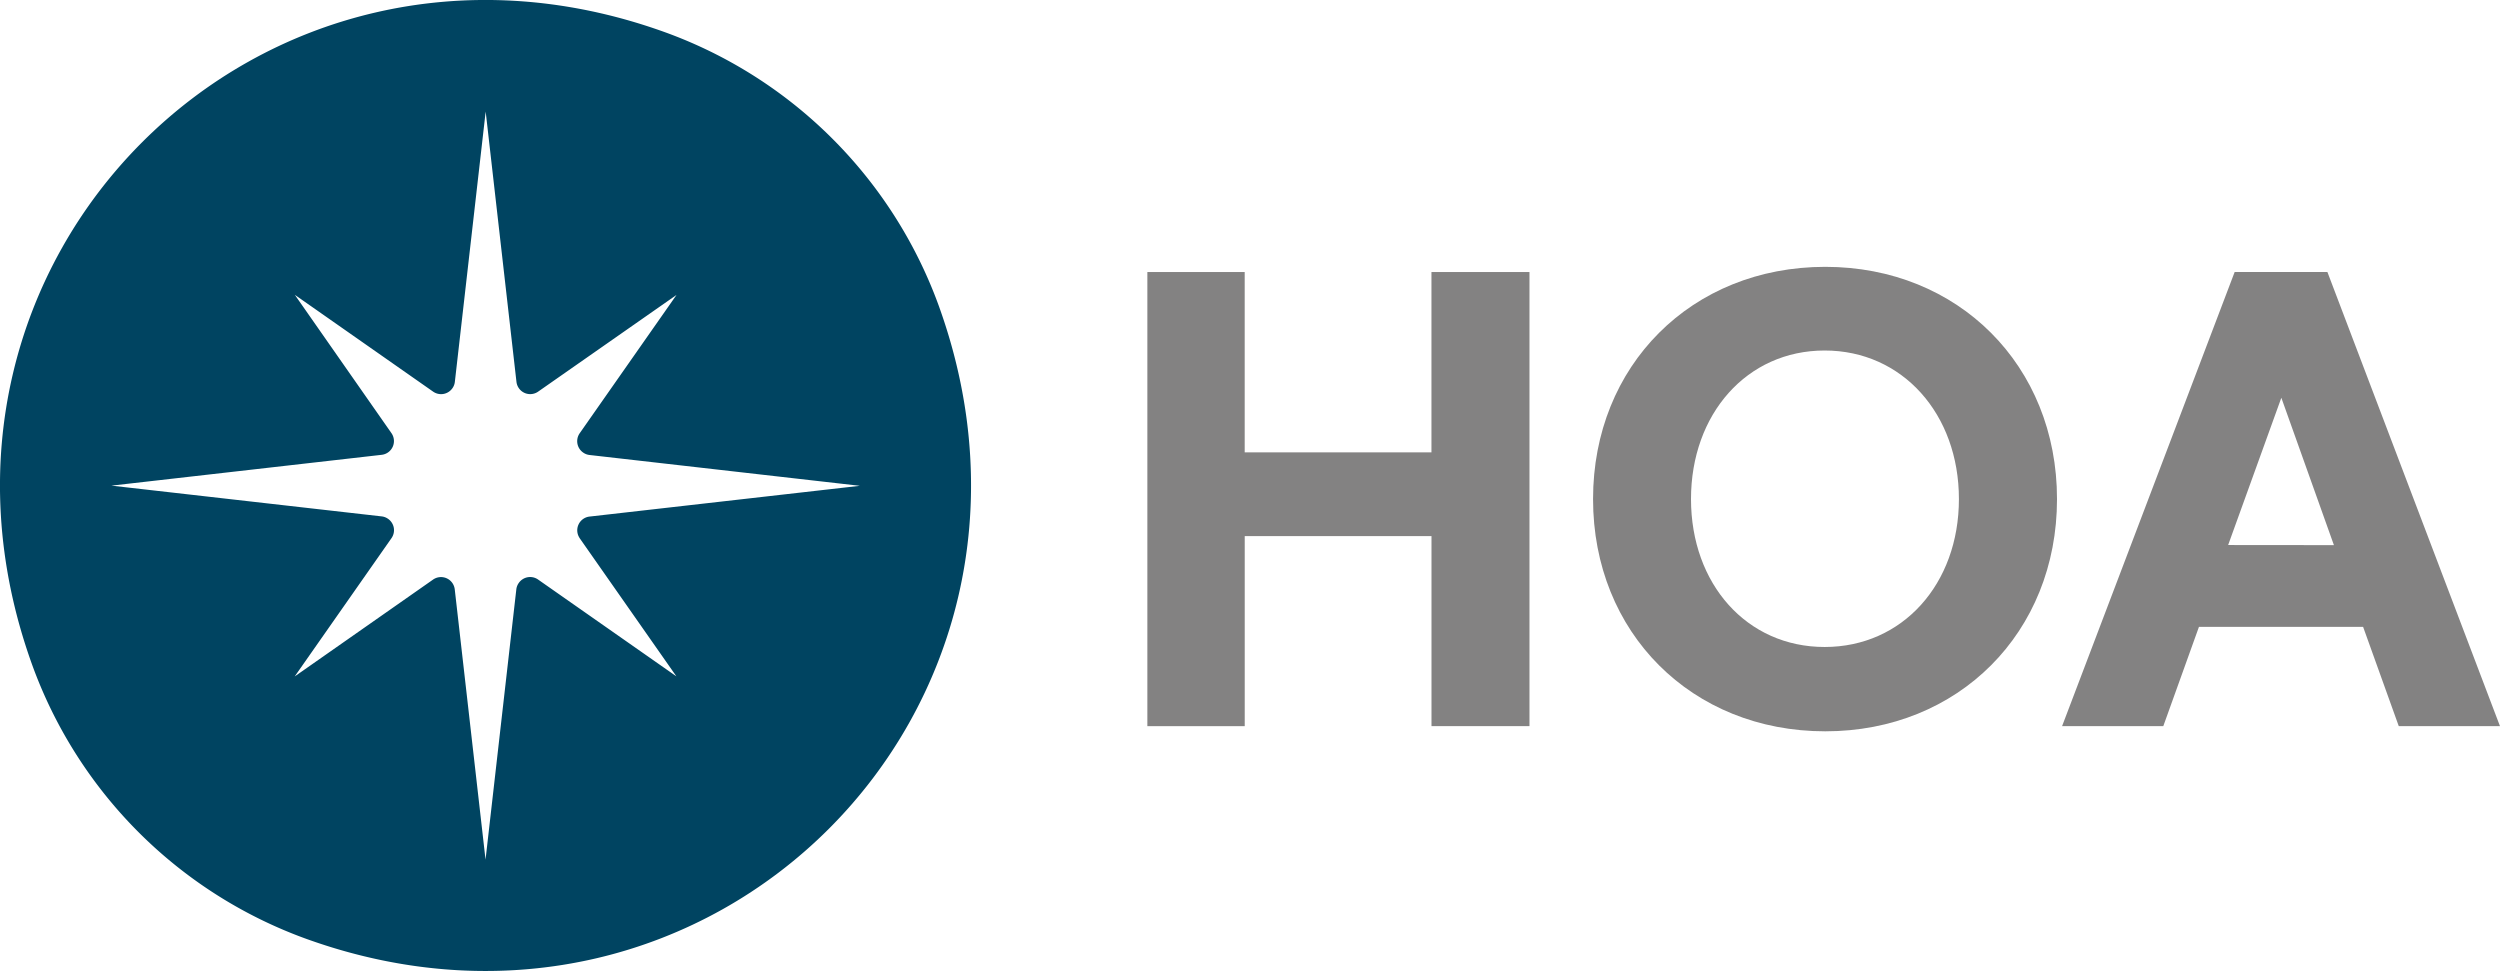
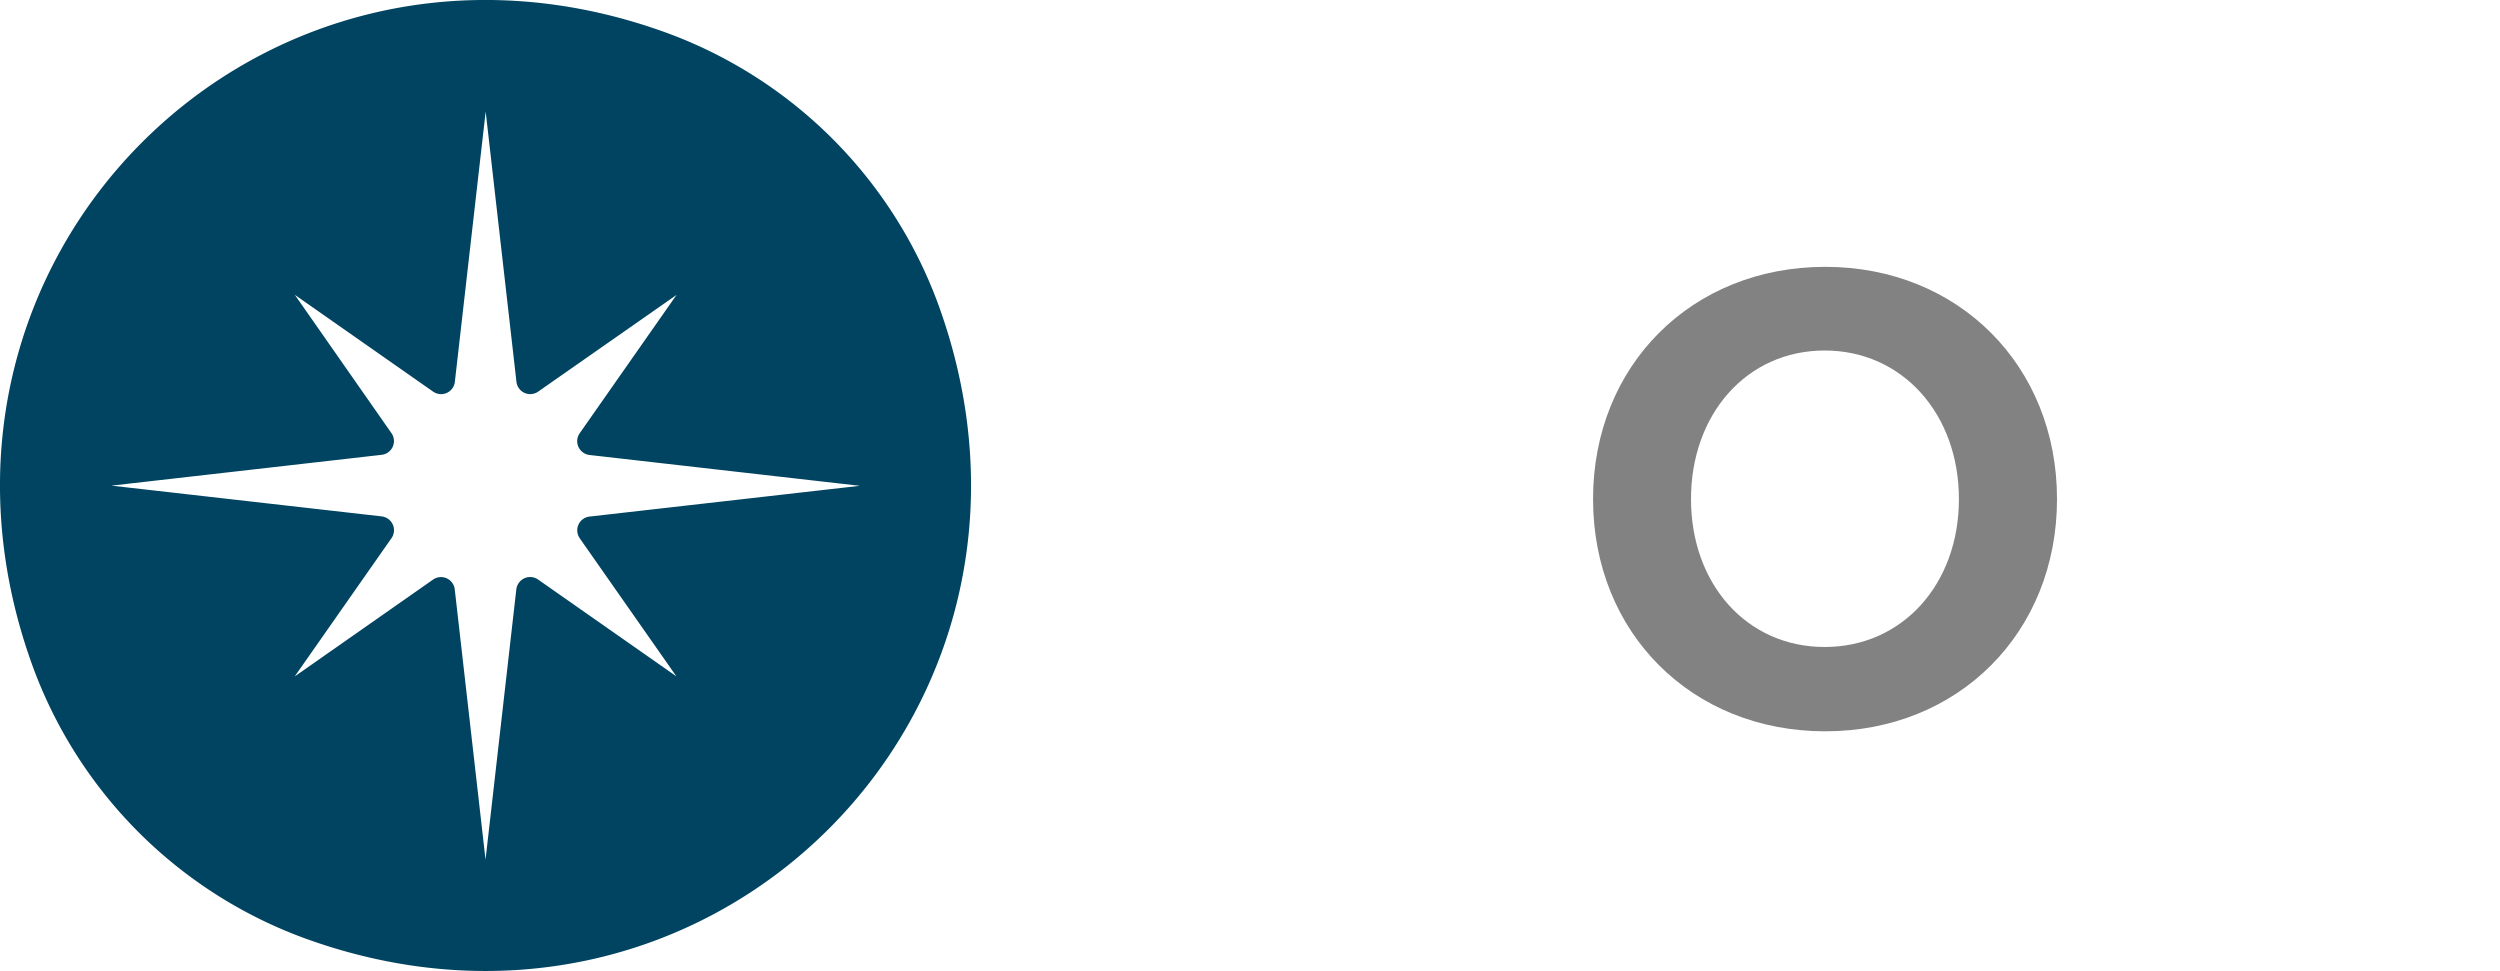
<svg xmlns="http://www.w3.org/2000/svg" id="Camada_1" data-name="Camada 1" viewBox="0 0 722.81 280.76">
  <defs>
    <style>.cls-1{fill:#004461;}.cls-2{isolation:isolate;}.cls-3{fill:#838282;}</style>
  </defs>
  <path class="cls-1" d="M167.56,155.55l28,40-40-28a4,4,0,0,0-5.57,1,3.93,3.93,0,0,0-.71,1.86l-8.9,78.13-8.9-78.13a4,4,0,0,0-6.28-2.83l-40,28,28-40a4,4,0,0,0-1-5.57,3.93,3.93,0,0,0-1.86-.71l-78.13-8.89,78.13-8.91a4,4,0,0,0,2.83-6.28L85.24,85.24l40,28a4,4,0,0,0,5.57-1,3.88,3.88,0,0,0,.7-1.85l8.91-78.13,8.9,78.13a4,4,0,0,0,6.28,2.83l40-27.95-28,40a4,4,0,0,0,1,5.57,3.93,3.93,0,0,0,1.86.71l78.14,8.91-78.14,8.89a4,4,0,0,0-2.83,6.28M192,9.22C75.26-32.7-32.7,75.25,9.22,192a132.08,132.08,0,0,0,79.51,79.51c116.77,41.92,224.72-66,182.8-182.8A132.08,132.08,0,0,0,192,9.22" transform="translate(0 0)" />
  <g class="cls-2">
    <g class="cls-2">
-       <path class="cls-3" d="M442.21,78.65V209.94H413.88V155h-54v54.95H331.73V78.65h28.14v52.14h54V78.65Z" transform="translate(0 0)" />
-     </g>
+       </g>
    <g class="cls-2">
      <path class="cls-3" d="M460.59,144.29c0-38.63,28.51-67.14,67.14-67.14,38.45,0,67,28.51,67,67.14s-28.51,67.15-67,67.15C489.1,211.44,460.59,182.93,460.59,144.29Zm105.78,0c0-24.57-16.32-42.95-38.82-42.95s-38.64,18.38-38.64,42.95,16.13,42.77,38.64,42.77S566.37,168.86,566.37,144.29Z" transform="translate(0 0)" />
    </g>
    <g class="cls-2">
-       <path class="cls-3" d="M683.23,181.24H635.77l-10.31,28.7H596.2L646.09,78.65h26.82L722.8,209.94H693.54Zm-8.44-23.63L659.59,115l-15.38,42.58Z" transform="translate(0 0)" />
-     </g>
+       </g>
  </g>
</svg>